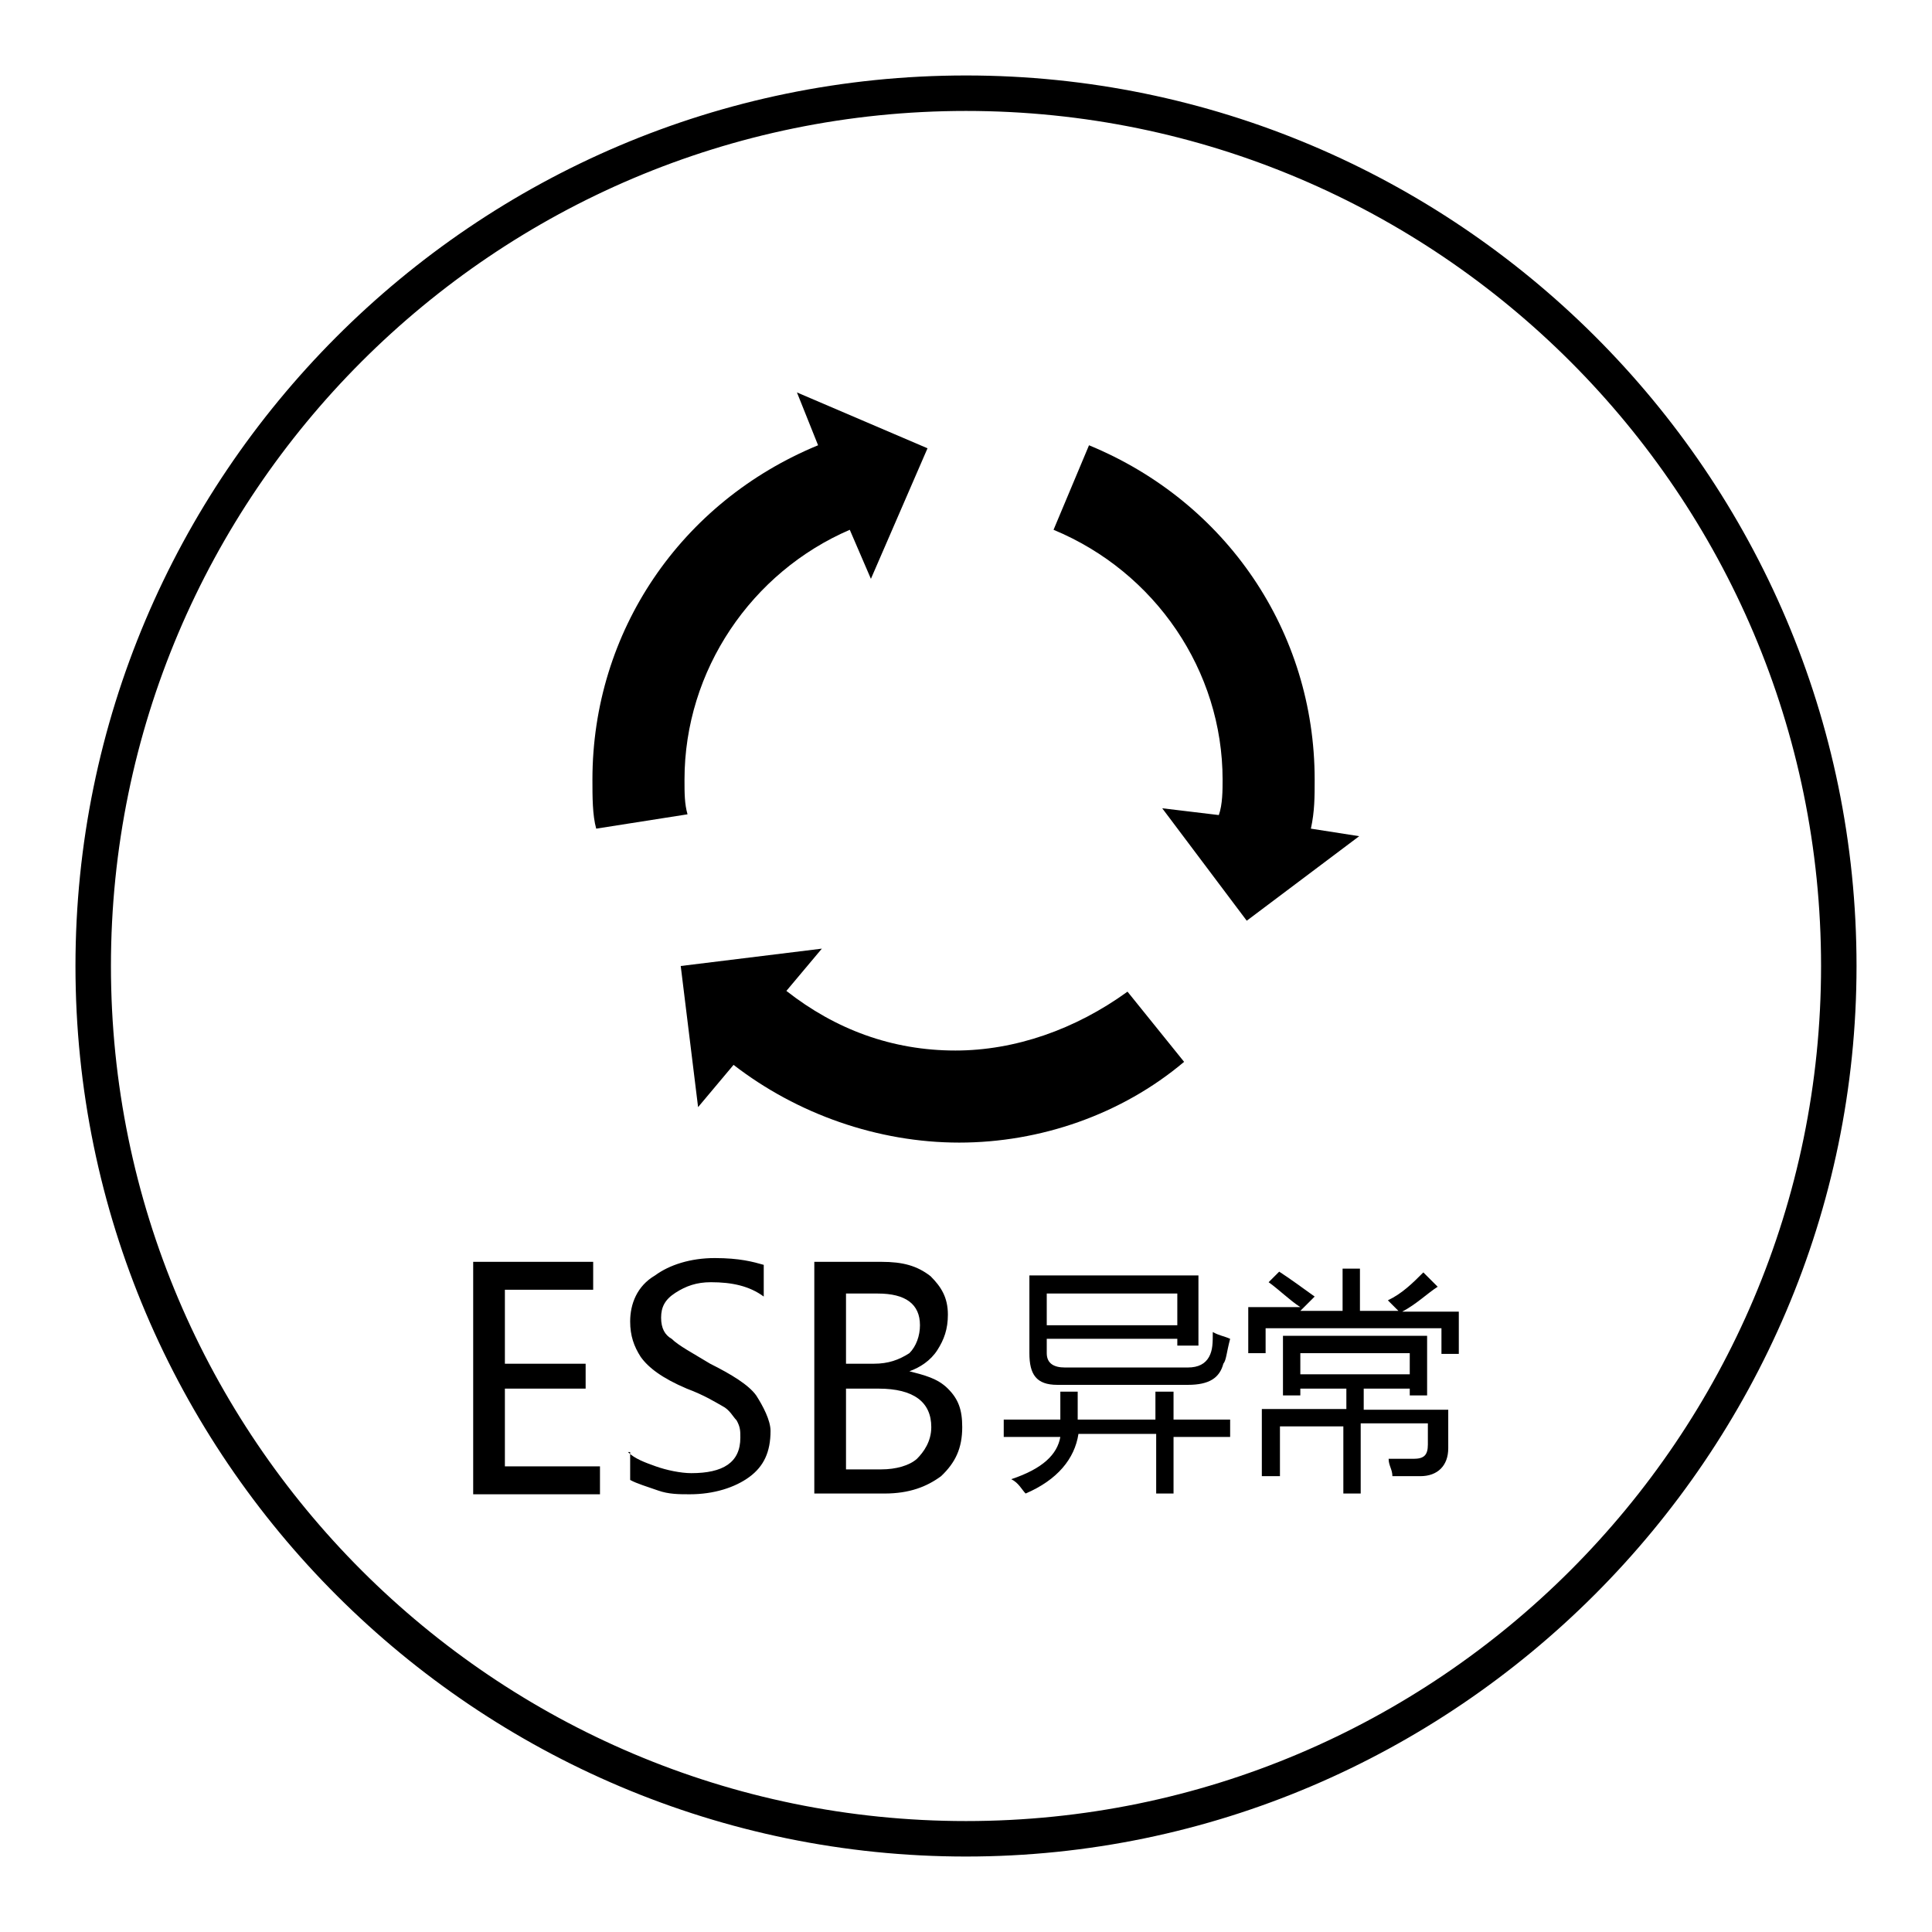
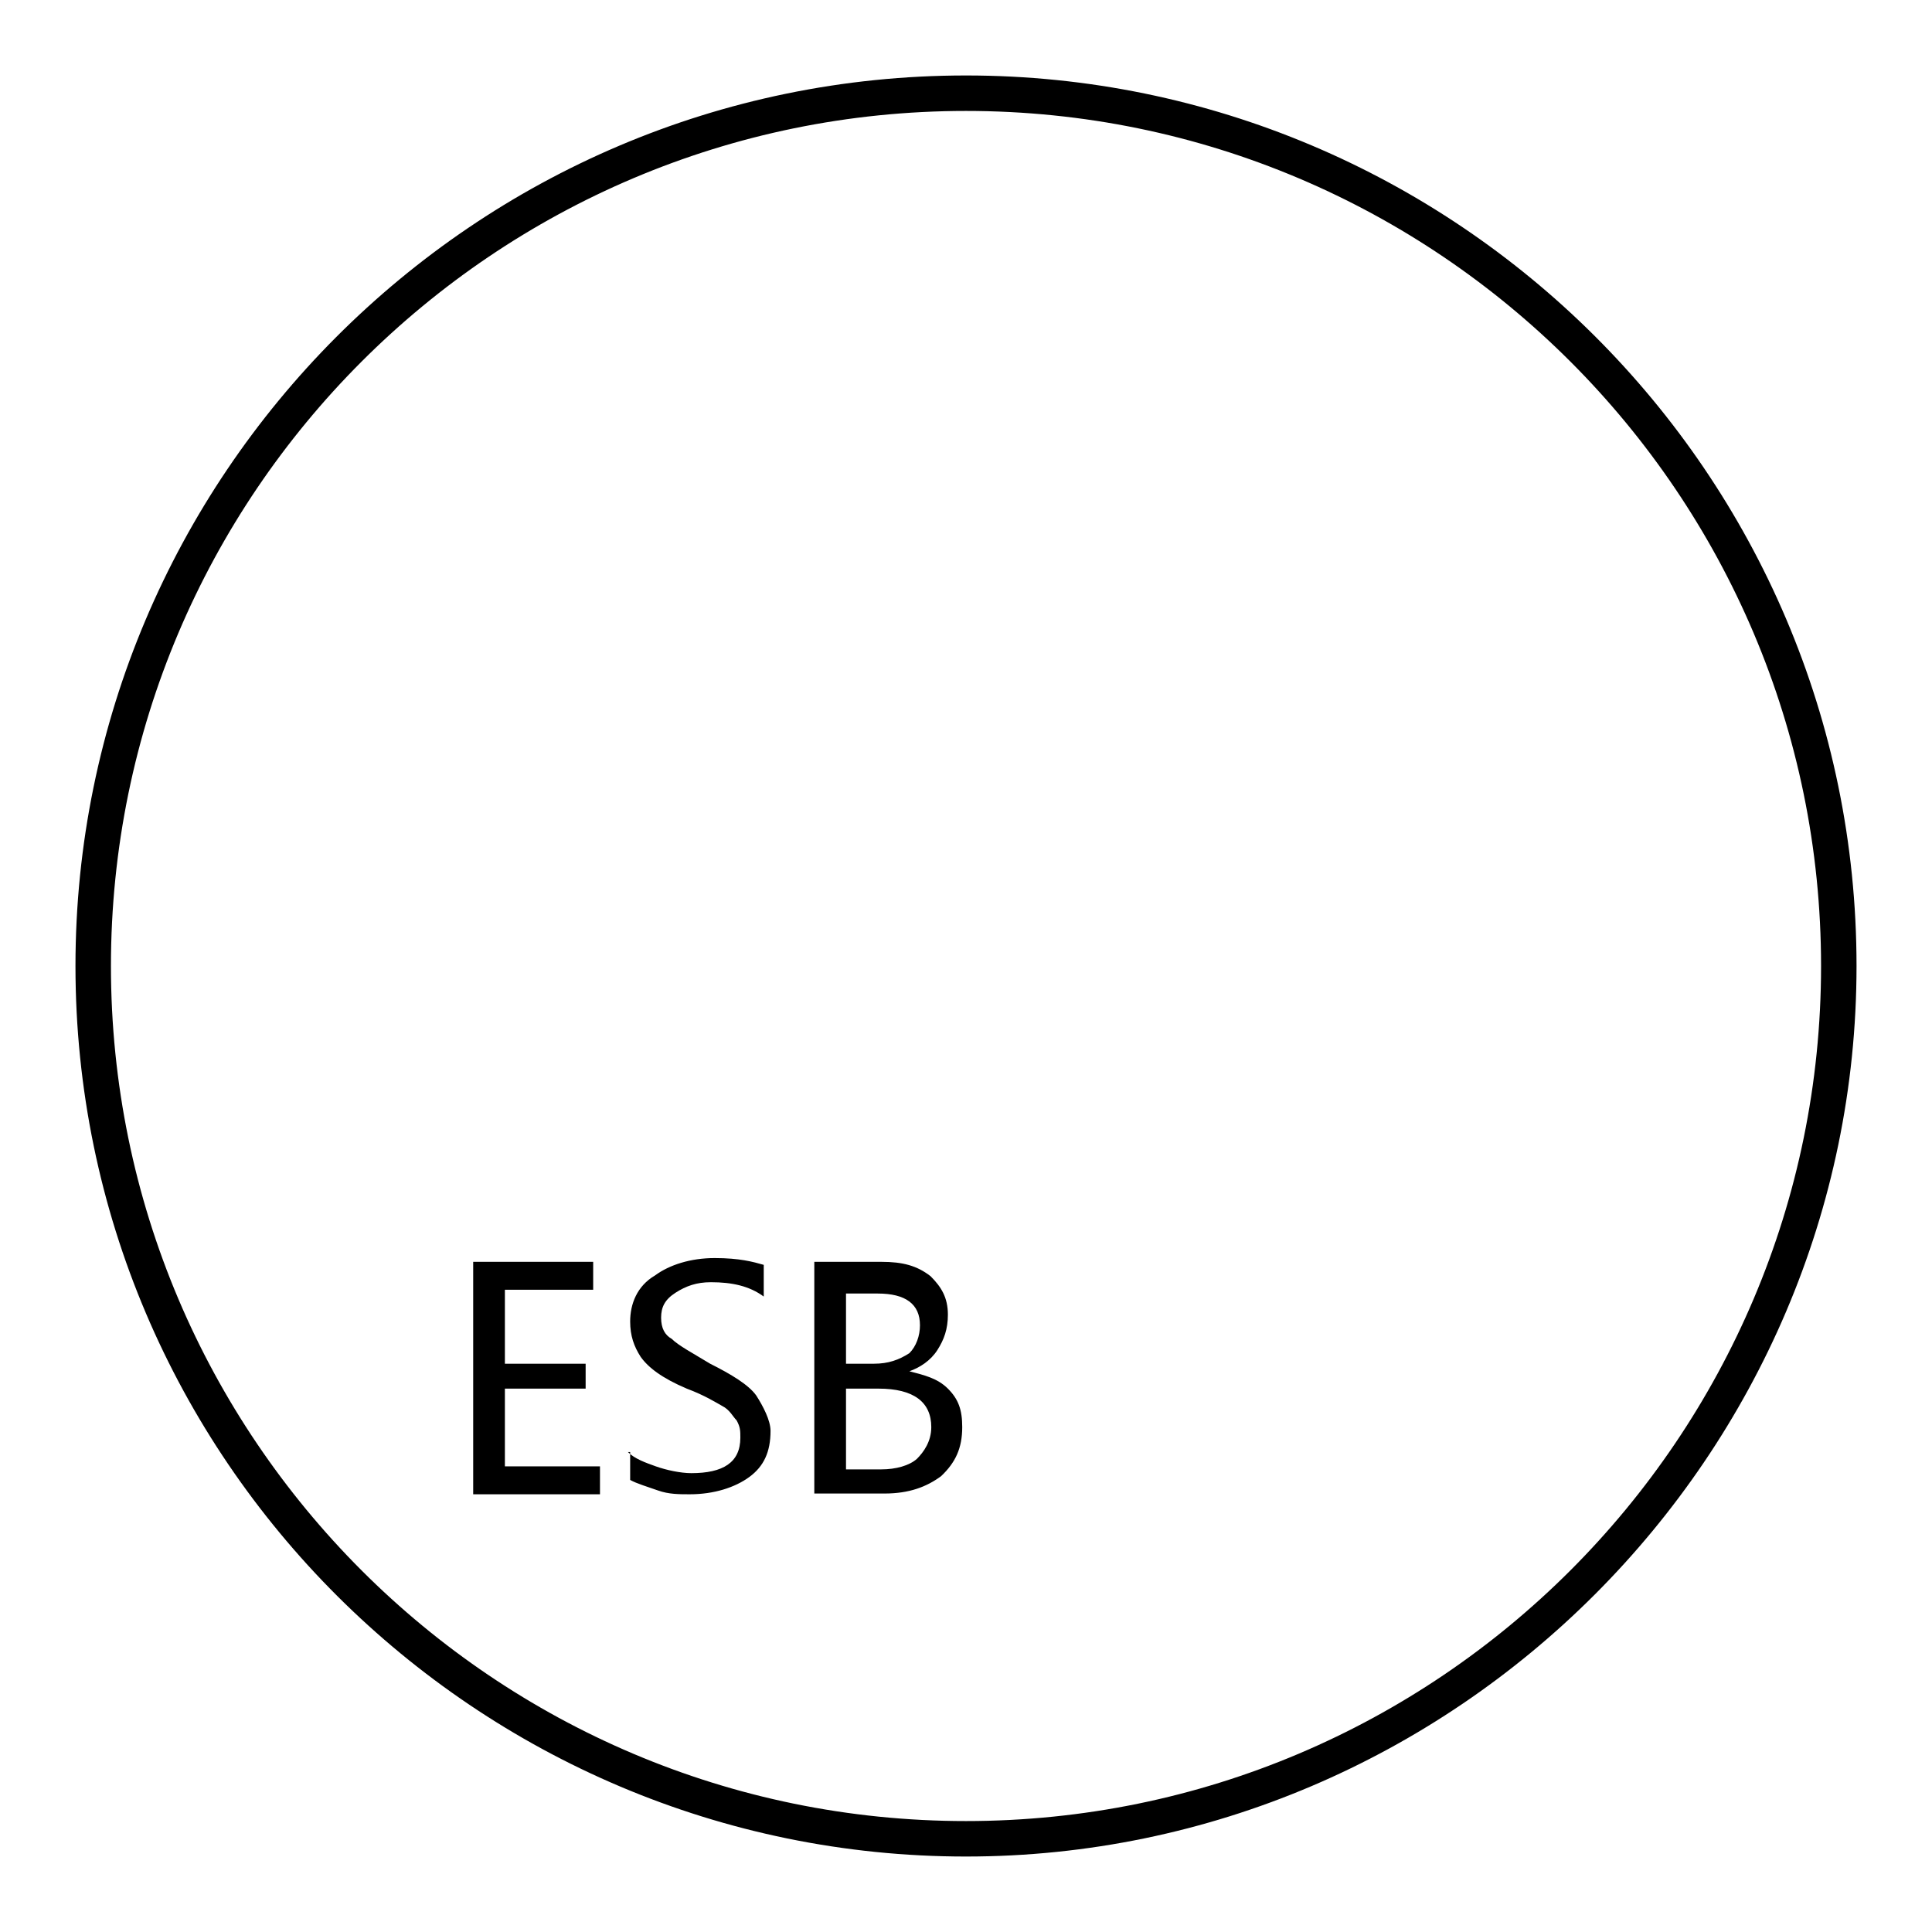
<svg xmlns="http://www.w3.org/2000/svg" version="1.1" x="0px" y="0px" viewBox="0 0 256 256" enable-background="new 0 0 256 256" xml:space="preserve">
  <g>
    <path fill="#000000" d="M128,246c-64.8,0-118-52.7-118-118C10,63.2,62.7,10,128,10c64.8,0,118,52.7,118,118 C246,192.8,192.8,246,128,246z M128,14.7C65.5,14.7,14.7,65.5,14.7,128S65.5,241.3,128,241.3S241.3,190.5,241.3,128 S190.5,14.7,128,14.7L128,14.7z" />
-     <path fill="#000000" d="M90.7,103.3c0-14.5,8.9-27.5,21.9-33.1l2.8,6.5l7.5-17.3L105.6,52l2.8,7c-18.2,7.5-29.9,24.7-29.9,44.3 c0,2.3,0,4.7,0.5,6.5l12.1-1.9C90.7,106.5,90.7,105.1,90.7,103.3z M126.6,139.2c-8.4,0-15.9-2.8-22.4-7.9l4.7-5.6L90.2,128 l2.3,18.7l4.7-5.6c8.4,6.5,19.1,10.3,29.9,10.3c10.7,0,21.5-3.7,29.8-10.7l-7.5-9.3C142.5,136.4,134.5,139.2,126.6,139.2z  M173.7,109.8c0.5-2.3,0.5-4.2,0.5-6.5c0-19.6-11.7-36.8-29.9-44.3l-4.7,11.2c13.5,5.6,22.4,18.7,22.4,33.1c0,1.4,0,3.3-0.5,4.7 l-7.5-0.9l11.2,14.9l14.9-11.2L173.7,109.8z" />
    <path fill="#000000" d="M79,198H62.7v-30.8h15.9v3.7H66.9v9.8h10.7v3.3H66.9v10.3h12.6v3.7H79z M83.2,192.4 c0.9,0.9,2.3,1.4,3.7,1.9c1.4,0.5,3.3,0.9,4.7,0.9c4.2,0,6.5-1.4,6.5-4.7c0-0.9,0-1.4-0.5-2.3c-0.5-0.5-0.9-1.4-1.9-1.9 c-0.9-0.5-2.3-1.4-4.7-2.3c-3.3-1.4-5.1-2.8-6.1-4.2c-0.9-1.4-1.4-2.8-1.4-4.7c0-2.3,0.9-4.7,3.3-6.1c1.9-1.4,4.7-2.3,7.9-2.3 c3.3,0,5.1,0.5,6.5,0.9v4.2c-1.9-1.4-4.2-1.9-7-1.9c-1.9,0-3.3,0.5-4.7,1.4c-1.4,0.9-1.9,1.9-1.9,3.3c0,1.4,0.5,2.3,1.4,2.8 c0.9,0.9,2.8,1.9,5.1,3.3c2.8,1.4,5.1,2.8,6.1,4.2c0.9,1.4,1.9,3.3,1.9,4.7c0,2.8-0.9,4.7-2.8,6.1c-1.9,1.4-4.7,2.3-7.9,2.3 c-1.4,0-2.8,0-4.2-0.5c-1.4-0.5-2.8-0.9-3.7-1.4v-3.7H83.2z M107.9,198v-30.8h8.9c2.8,0,4.7,0.5,6.5,1.9c1.4,1.4,2.3,2.8,2.3,5.1 c0,1.9-0.5,3.3-1.4,4.7c-0.9,1.4-2.3,2.3-3.7,2.8c1.9,0.5,3.7,0.9,5.1,2.3c1.4,1.4,1.9,2.8,1.9,5.1c0,2.8-0.9,4.7-2.8,6.5 c-1.9,1.4-4.2,2.3-7.5,2.3H107.9L107.9,198z M112.1,170.9v9.8h3.7c1.9,0,3.3-0.5,4.7-1.4c0.9-0.9,1.4-2.3,1.4-3.7 c0-2.8-1.9-4.2-5.6-4.2h-4.2V170.9z M112.1,184v10.7h4.7c1.9,0,3.7-0.5,4.7-1.4c0.9-0.9,1.9-2.3,1.9-4.2c0-3.3-2.3-5.1-7-5.1H112.1 z" />
-     <path fill="#000000" d="M153.2,184.4h2.3v3.7h7.5v2.3h-7.5v7.5h-2.3V190h-10.3c-0.5,3.3-2.8,6.1-7,7.9c-0.5-0.5-0.9-1.4-1.9-1.9 c4.2-1.4,6.1-3.3,6.5-5.6h-7.5v-2.3h7.5v-3.7h2.3v3.7h10.3V184.4z M141.1,181.2h16.3c1.4,0,2.3-0.5,2.8-1.4 c0.5-0.9,0.5-1.9,0.5-3.3c0.9,0.5,1.4,0.5,2.3,0.9c-0.5,1.9-0.5,2.8-0.9,3.3c-0.5,1.9-1.9,2.8-4.7,2.8h-17.3 c-2.8,0-3.7-1.4-3.7-4.2V169h22.4v9.3H156v-0.9h-17.3v1.9C138.7,180.7,139.7,181.2,141.1,181.2L141.1,181.2z M138.7,171.4v4.2H156 v-4.2H138.7L138.7,171.4z M165.3,173.2h7c-1.4-0.9-2.8-2.3-4.2-3.3l1.4-1.4c1.4,0.9,3.3,2.3,4.7,3.3l-1.9,1.9h5.6v-5.6h2.3v5.6h5.1 l-1.4-1.4c1.9-0.9,3.3-2.3,4.7-3.7l1.9,1.9c-1.4,0.9-2.8,2.3-4.7,3.3h7.5v5.6H191V176h-23.3v3.3h-2.3V173.2z M169.5,195.6h-2.3 v-8.9h11.2V184h-6.1v0.9H170V177h19.1v7.9h-2.3V184h-6.1v2.8h11.2v5.1c0,2.3-1.4,3.7-3.7,3.7h-3.7c0-0.9-0.5-1.4-0.5-2.3h3.3 c1.4,0,1.9-0.5,1.9-1.9v-2.8h-8.9v9.3h-2.3v-8.9h-8.4V195.6L169.5,195.6z M186.8,179.3h-14.5v2.8h14.5V179.3z" />
  </g>
</svg>